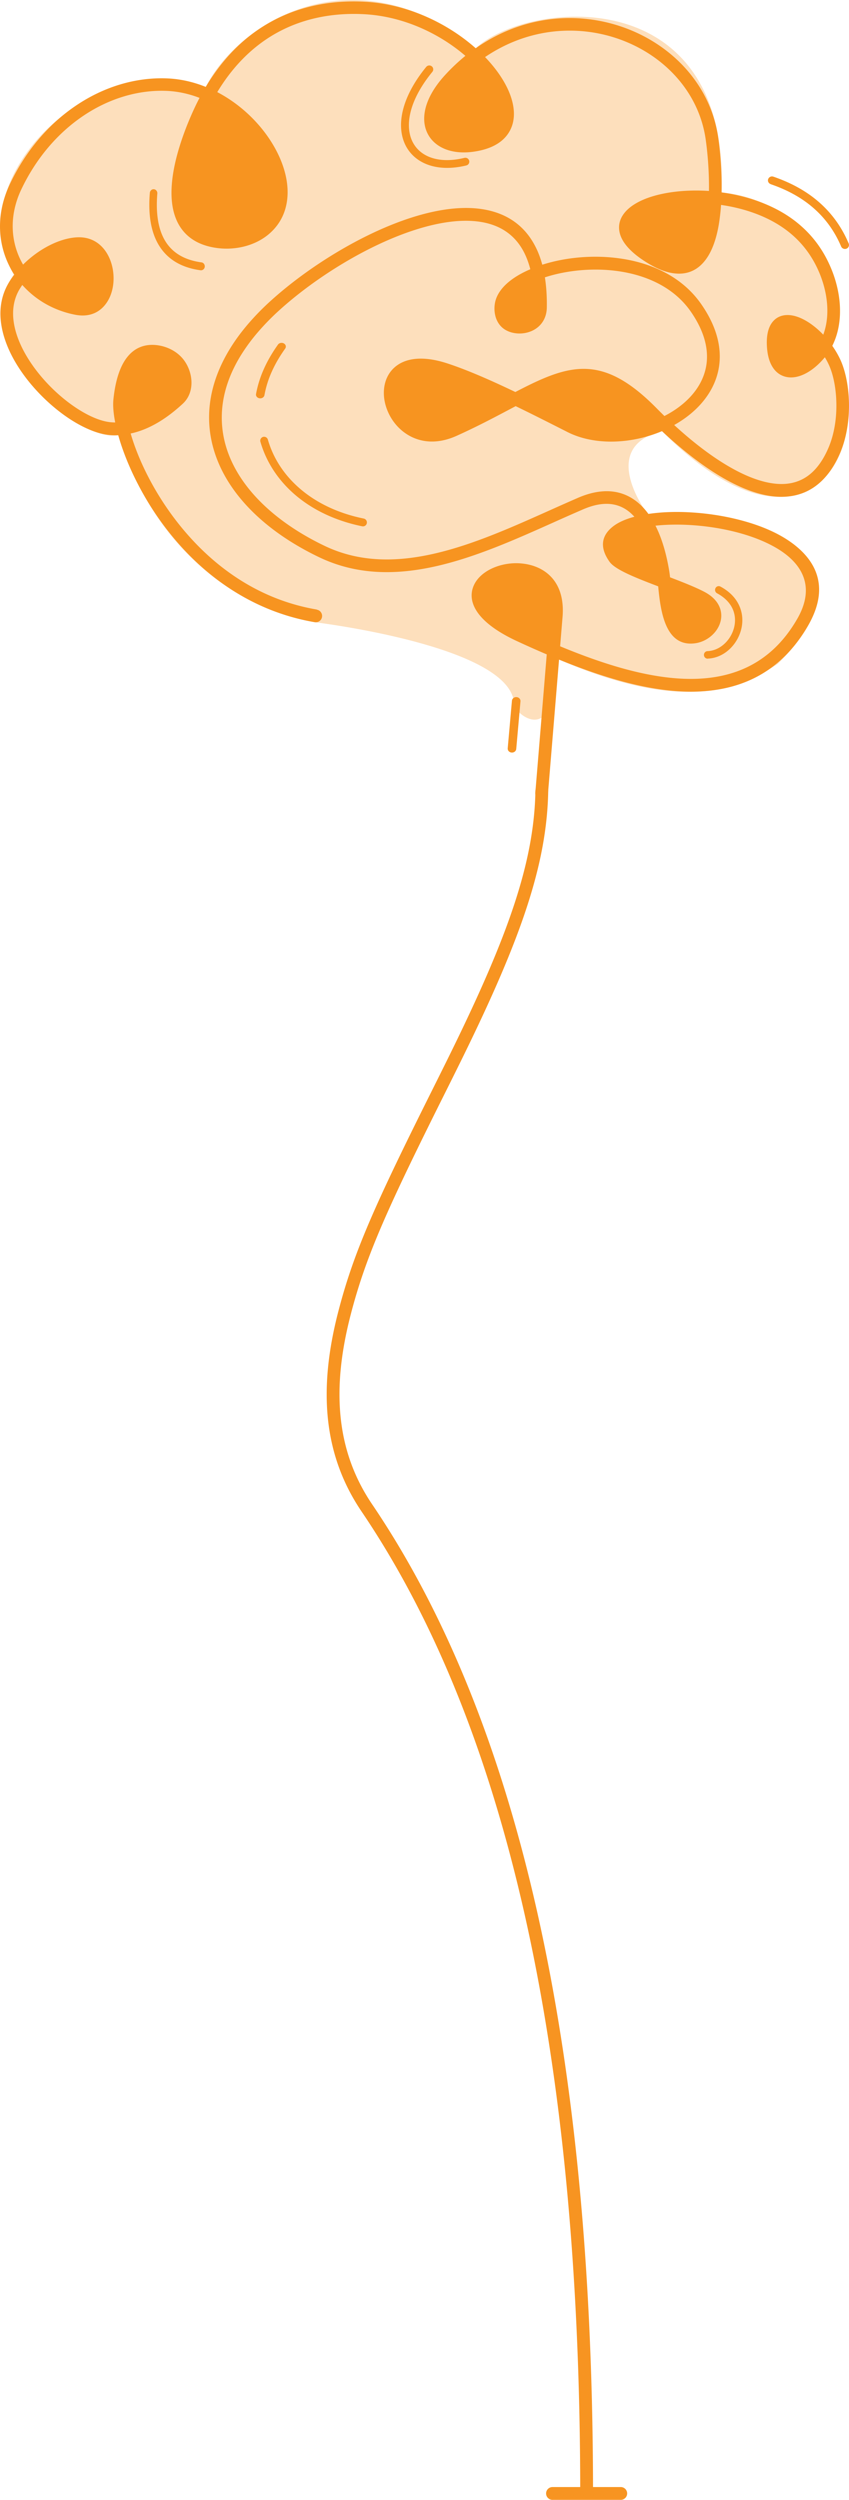
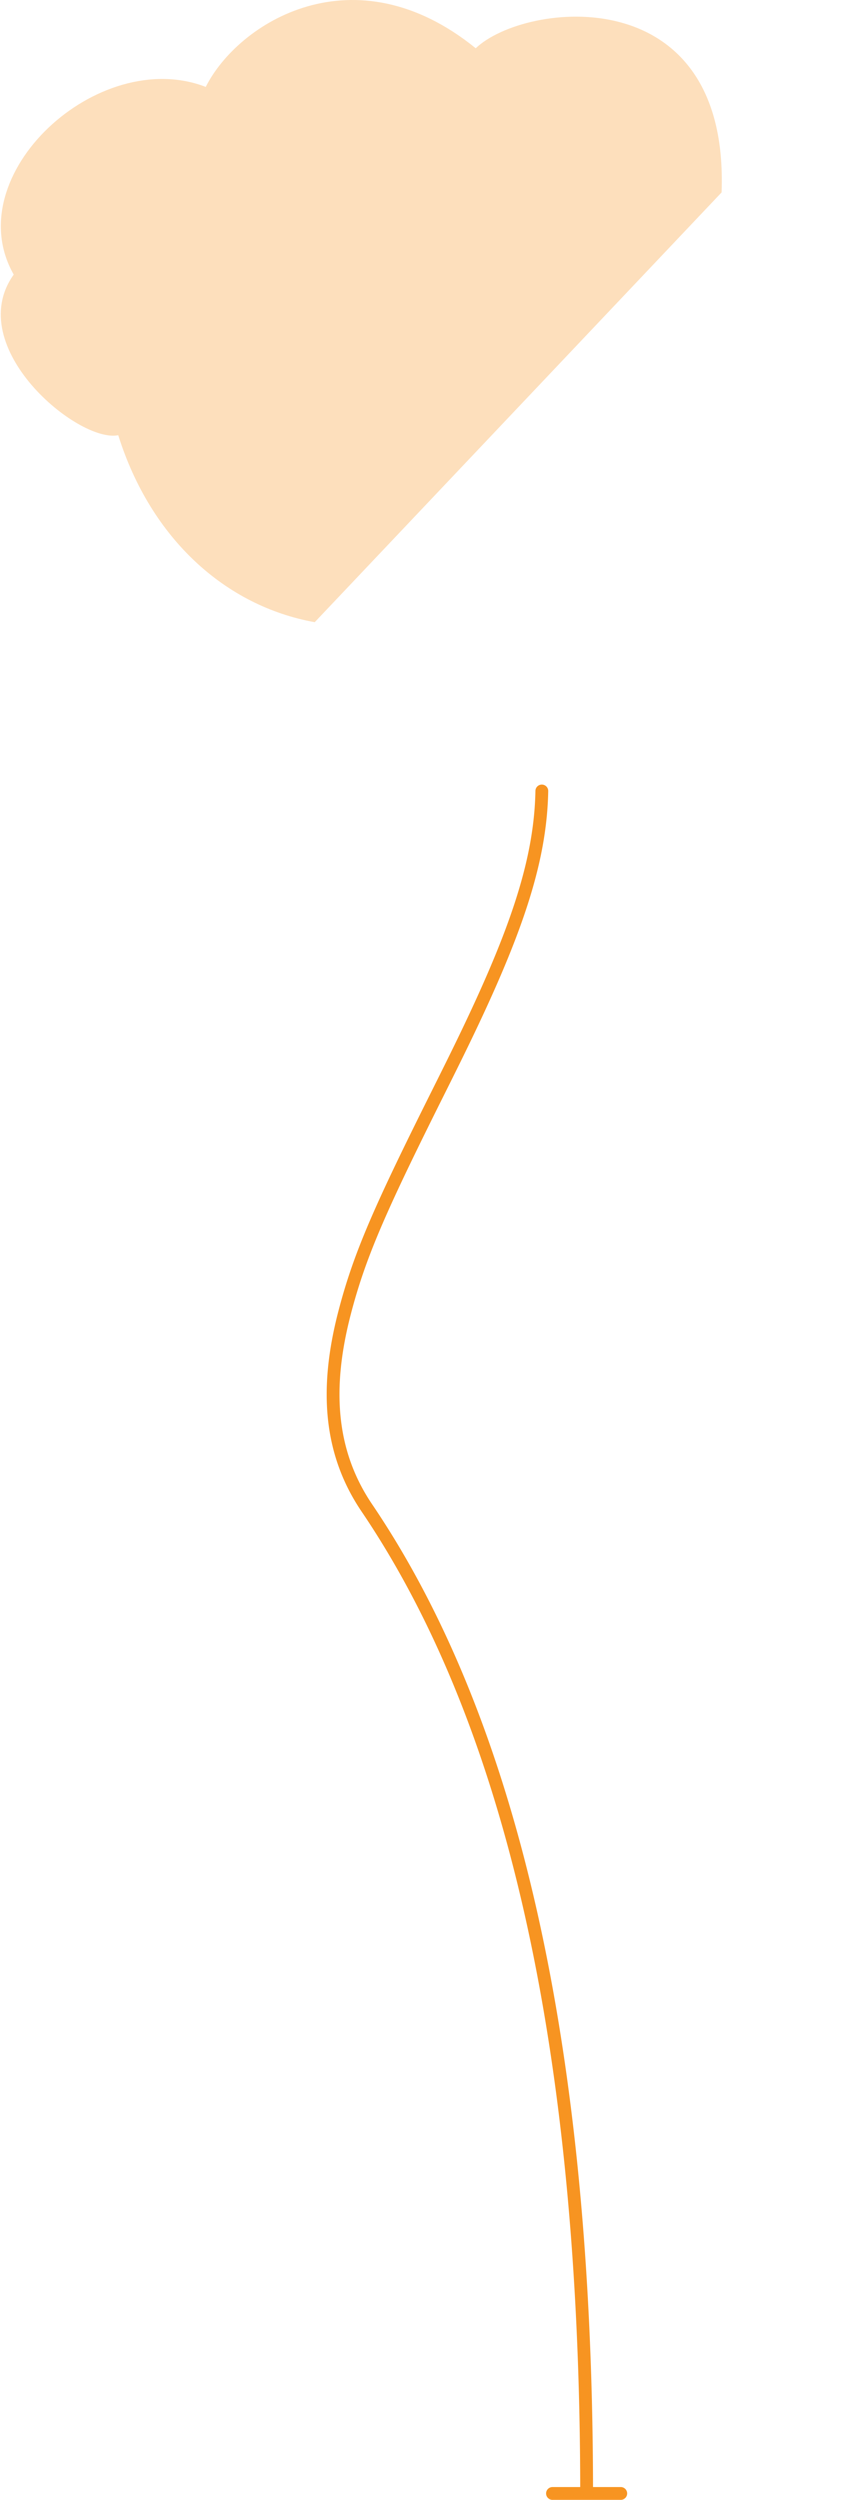
<svg xmlns="http://www.w3.org/2000/svg" width="199" height="585.743">
  <g fill="#f79421" fill-rule="evenodd">
-     <path fill="#f79421" d="M74.26 142.858c.81.13 1.351.898 1.22 1.709a1.483 1.483 0 0 1-1.708 1.22c-13.31-2.266-23.664-9.319-31.24-17.643-7.861-8.63-12.734-18.699-14.817-26.17-.558.026-1.107.017-1.656-.018-2.755-.165-5.962-1.43-9.161-3.434C12.635 95.846 8.32 91.8 5.148 87.25 1.906 82.613-.169 77.418.128 72.536c.14-2.284.793-4.49 2.074-6.53.358-.566.741-1.115 1.15-1.647a19.885 19.885 0 0 1-1.028-1.77C.224 58.546-.552 53.786.407 48.87c.366-1.892.993-3.8 1.891-5.701 3.766-7.95 9.24-14.2 15.524-18.437 6.572-4.437 14.042-6.668 21.38-6.363 3.139.13 6.18.845 9.022 1.996C52.13 13.809 56.836 9.18 61.926 6.033 69.475 1.36 77.816-.017 85.556.41c10.233.558 19.543 5.213 25.95 10.897 5.29-3.714 10.99-5.867 16.665-6.686a37.534 37.534 0 0 1 16.465 1.29c5.186 1.595 9.928 4.297 13.807 7.854 5.203 4.777 8.838 11.114 9.901 18.445.445 3.095.89 7.933.794 12.875 2.78.375 5.587 1.02 8.28 1.97 4.027 1.413 7.548 3.383 10.477 6.007 2.955 2.632 5.3 5.91 6.956 9.928 1.551 3.757 2.283 7.81 1.978 11.585-.183 2.284-.75 4.481-1.743 6.46.724 1.02 1.36 2.11 1.883 3.234 1.238 2.667 2.048 6.66 2.031 10.905-.009 3.652-.62 7.514-2.075 10.931-1.168 2.737-2.589 4.864-4.201 6.46-2.528 2.492-5.509 3.66-8.76 3.826-3.129.157-6.476-.636-9.876-2.083-6.432-2.738-13.135-7.863-18.923-13.285-.697.296-1.412.566-2.135.81-6.694 2.267-14.304 2.293-20.022-.601l-.27-.14c-3.87-1.96-7.906-4.01-11.872-5.927-.523.279-1.054.558-1.595.846-3.59 1.9-7.6 4.018-12.229 6.102-5.64 2.545-10.294 1.185-13.327-1.657-2.066-1.944-3.356-4.594-3.67-7.183-.322-2.71.41-5.37 2.406-7.165 2.362-2.118 6.424-2.929 12.482-.933 4.716 1.552 10.207 3.975 15.864 6.678 12.49-6.503 20.283-9.223 33.131 3.826.593.602 1.194 1.195 1.805 1.796 2.004-1.029 3.835-2.292 5.36-3.766 2.362-2.275 4-5.056 4.48-8.22.55-3.644-.444-7.863-3.678-12.51-3.931-5.64-10.346-8.507-17.04-9.449-4.411-.619-8.935-.41-12.988.384a34.71 34.71 0 0 0-4.149 1.072c.34 2.127.497 4.48.453 7.096-.026 1.334-.392 2.44-.984 3.339-.637.967-1.526 1.665-2.51 2.11a7.143 7.143 0 0 1-3.025.61c-1.247-.018-2.459-.358-3.417-.994-.941-.628-1.578-1.526-1.953-2.554-.374-1.055-.47-2.232-.305-3.357.314-2.24 1.883-4.28 4.306-5.97 1.15-.803 2.51-1.535 4.019-2.18-.375-1.447-.855-2.737-1.43-3.88-2.118-4.192-5.622-6.415-9.928-7.165-4.515-.793-9.91-.017-15.559 1.787-11.296 3.6-23.48 11.246-31.815 18.777a57.428 57.428 0 0 0-5.072 5.17 43.554 43.554 0 0 0-3.905 5.265 33.982 33.982 0 0 0-1.892 3.426c-3.495 7.304-3.478 14.426-.75 20.868 2.772 6.538 8.334 12.422 15.89 17.147a62.588 62.588 0 0 0 6.276 3.435c16.492 7.889 35.214-.497 52.498-8.23a724.68 724.68 0 0 1 6.903-3.059c1.587-.68 3.077-1.125 4.49-1.351 3.59-.576 6.536.253 8.942 2.03 1.142.846 2.153 1.901 3.033 3.113 2.973-.445 6.363-.575 9.894-.366 7.4.418 15.462 2.266 21.32 5.614 7.696 4.402 11.732 11.253 6.302 20.746-7.375 12.902-18.802 16.484-31.336 15.49-8.873-.705-18.27-3.739-27.124-7.357l-2.598 31.426c-.07.819-.784 1.43-1.604 1.36a1.485 1.485 0 0 1-1.36-1.605l2.676-32.393a252.138 252.138 0 0 1-6.816-3.034c-9.945-4.568-11.941-9.519-10.25-13.198.802-1.752 2.458-3.147 4.506-4.036 1.944-.845 4.262-1.246 6.511-1.054 5.378.444 10.46 4.036 9.754 12.56l-.567 6.861c8.873 3.679 18.304 6.8 27.1 7.497 11.436.907 21.843-2.328 28.52-14 4.34-7.592 1.045-13.119-5.204-16.684-5.44-3.112-13.013-4.83-20.004-5.23-2.868-.166-5.622-.105-8.063.156.236.471.462.95.68 1.447 1.212 2.816 2.04 6.05 2.563 9.302.06.4.122.854.174 1.35 2.981 1.143 5.892 2.284 8.002 3.383 1.786.933 2.902 2.092 3.486 3.33a5.24 5.24 0 0 1 .366 3.539c-.261 1.09-.837 2.1-1.63 2.938-1.115 1.185-2.676 2.04-4.34 2.266-5.867.802-7.601-4.978-8.333-10.347a71.15 71.15 0 0 1-.332-2.99c-5.116-1.953-10.04-3.87-11.383-5.736-2.571-3.591-1.804-6.45 1.107-8.534 1.185-.846 2.79-1.525 4.698-2.04-.48-.523-.985-.994-1.525-1.395-1.778-1.316-3.984-1.926-6.712-1.49-1.15.183-2.406.558-3.783 1.15a526.571 526.571 0 0 0-6.868 3.034c-17.877 8.002-37.253 16.676-54.984 8.194a66.7 66.7 0 0 1-6.563-3.591c-8.071-5.047-14.042-11.402-17.049-18.524-3.05-7.218-3.077-15.168.81-23.3a38.185 38.185 0 0 1 2.049-3.722c1.168-1.875 2.554-3.749 4.166-5.623a59.947 59.947 0 0 1 5.343-5.44C72.186 62.608 84.79 54.7 96.495 50.97c6.093-1.944 11.968-2.772 16.971-1.891 5.212.915 9.466 3.626 12.063 8.76.637 1.247 1.16 2.642 1.578 4.185a38.906 38.906 0 0 1 4.201-1.073c4.34-.854 9.213-1.072 13.964-.4 7.452 1.046 14.608 4.28 19.08 10.695 3.713 5.327 4.837 10.278 4.184 14.645-.584 3.853-2.554 7.2-5.37 9.92-1.499 1.447-3.25 2.72-5.142 3.775 5.36 4.925 11.444 9.484 17.223 11.951 3.016 1.281 5.927 1.988 8.577 1.857 2.528-.131 4.847-1.038 6.817-2.981 1.342-1.325 2.545-3.138 3.556-5.51 1.29-3.033 1.84-6.494 1.848-9.772.008-3.809-.689-7.34-1.77-9.658a17.065 17.065 0 0 0-.941-1.761c-.105.13-.218.262-.331.392-1.595 1.83-3.382 3.165-5.1 3.827-1.29.506-2.57.645-3.739.357-1.237-.305-2.31-1.046-3.094-2.31-.715-1.142-1.185-2.71-1.307-4.768-.166-2.685.348-4.568 1.307-5.762.88-1.09 2.057-1.604 3.426-1.63 1.168-.026 2.458.331 3.756.985 1.57.793 3.217 2.049 4.716 3.618.488-1.3.776-2.685.898-4.124.27-3.32-.384-6.895-1.752-10.225-1.473-3.574-3.565-6.494-6.189-8.839-2.64-2.354-5.831-4.14-9.483-5.422-2.423-.854-4.942-1.438-7.435-1.796a48.717 48.717 0 0 1-.506 4.49c-.549 3.268-1.508 6.206-3.068 8.307-1.717 2.31-4.07 3.6-7.278 3.252-1.822-.192-3.896-.942-6.25-2.363-4.079-2.458-6.136-4.908-6.659-7.174-.427-1.857.114-3.522 1.395-4.96 1.124-1.255 2.833-2.301 4.95-3.103 3.784-1.421 9.03-2.092 14.583-1.718.07-4.654-.348-9.214-.775-12.151-.96-6.616-4.254-12.344-8.97-16.676-3.547-3.26-7.897-5.727-12.664-7.2a34.718 34.718 0 0 0-15.176-1.186c-5.055.732-10.137 2.615-14.896 5.84.663.68 1.273 1.378 1.848 2.075 2.075 2.537 3.574 5.152 4.332 7.619.81 2.632.81 5.117-.183 7.209-1.133 2.406-3.486 4.21-7.287 5.021-3.26.706-6.101.48-8.271-.453-1.674-.715-2.964-1.848-3.775-3.304-.802-1.447-1.107-3.173-.828-5.1.384-2.65 1.892-5.692 4.794-8.856a44.897 44.897 0 0 1 4.76-4.498C103.154 7.976 94.691 3.835 85.4 3.33c-7.217-.392-14.957.88-21.922 5.187-4.628 2.868-8.943 7.087-12.551 13.067 3.347 1.752 6.363 4.097 8.856 6.756 2.423 2.58 4.375 5.474 5.7 8.42 1.342 2.99 2.04 6.05 1.918 8.91-.14 3.32-1.351 6.363-3.888 8.742-1.604 1.509-3.582 2.563-5.692 3.182-2.214.645-4.584.82-6.842.532-4.158-.532-6.894-2.266-8.594-4.733-1.953-2.842-2.432-6.573-2.083-10.522.244-2.79.906-5.692 1.752-8.438 1.115-3.644 2.536-7.017 3.713-9.493.322-.689.662-1.351 1.002-2.005-2.44-.941-5.02-1.525-7.679-1.639-6.703-.279-13.554 1.779-19.603 5.867C13.631 31.12 8.514 36.96 4.984 44.406a21.056 21.056 0 0 0-1.656 4.986c-.828 4.245-.157 8.333 1.639 11.803.14.27.287.54.444.802a25.16 25.16 0 0 1 4.045-3.269c2.928-1.9 6.11-3.068 8.882-3.13 3.913-.087 6.467 2.424 7.609 5.632.532 1.49.75 3.138.654 4.725-.096 1.612-.532 3.19-1.3 4.498-1.455 2.475-4 4.01-7.678 3.295a22.83 22.83 0 0 1-5.465-1.787 21.665 21.665 0 0 1-6.93-5.187c-.183.253-.348.514-.514.776-1.002 1.595-1.508 3.33-1.621 5.126-.253 4.166 1.595 8.708 4.48 12.84 2.946 4.219 6.947 7.976 10.904 10.46 2.79 1.753 5.509 2.842 7.749 2.982.253.017.514.026.776.026-.419-2.145-.558-3.958-.427-5.318.348-3.47 1.115-6.555 2.449-8.821 1.307-2.206 3.138-3.653 5.622-3.975 1.368-.175 2.946.009 4.42.558 1.359.505 2.649 1.325 3.643 2.458 1.307 1.49 2.109 3.54 2.17 5.535.06 1.918-.55 3.792-2.014 5.152-2.99 2.772-5.874 4.673-8.655 5.858-1.22.515-2.414.898-3.582 1.142 1.996 6.93 6.633 16.345 14.103 24.539 7.182 7.889 16.97 14.575 29.53 16.71l-.001.036Zm45.735 21.332c.047-.517.529-.893 1.086-.85.557.044.962.49.915 1.007l-.991 11.137c-.047.517-.529.893-1.086.85-.557-.044-.962-.49-.915-1.007l.991-11.137Zm60.646-121.05c-.495-.167-.765-.7-.585-1.18a.957.957 0 0 1 1.214-.569c4.075 1.399 7.656 3.33 10.625 5.908 2.986 2.587 5.361 5.804 7.035 9.755a.93.93 0 0 1-.522 1.214.977.977 0 0 1-1.25-.506c-1.557-3.671-3.77-6.66-6.54-9.064-2.78-2.412-6.136-4.23-9.977-5.541v-.018ZM65.149 80.747c.291-.41.91-.533 1.38-.28.47.255.61.796.32 1.206-1.306 1.827-2.358 3.646-3.156 5.44a23.605 23.605 0 0 0-1.709 5.483c-.084.475-.592.803-1.136.73-.545-.074-.92-.517-.836-.992a25.566 25.566 0 0 1 1.822-5.843c.845-1.91 1.953-3.827 3.315-5.736v-.008Zm-4.114 22.771a.935.935 0 0 1 .618-1.146.92.92 0 0 1 1.132.625c1.312 4.568 4.04 8.632 7.933 11.846 3.808 3.152 8.73 5.48 14.545 6.661a.93.93 0 0 1 .72 1.086.92.92 0 0 1-1.072.73c-6.106-1.243-11.303-3.71-15.342-7.044-4.177-3.457-7.11-7.842-8.534-12.767v.009Zm-13.804-42.04c.48.062.82.535.763 1.044-.058.509-.506.868-.986.807-4.647-.631-7.695-2.658-9.567-5.543-2.187-3.36-2.717-7.842-2.32-12.596.042-.509.472-.895.953-.85.48.043.845.5.803 1.008-.364 4.36.091 8.412 2.013 11.376 1.599 2.465 4.25 4.202 8.341 4.754Zm118.655 92.857a.868.868 0 0 1-.885-.855.872.872 0 0 1 .828-.914c1.73-.058 3.308-.93 4.475-2.226a7.88 7.88 0 0 0 1.77-3.34c.299-1.22.29-2.525-.128-3.762-.54-1.587-1.763-3.09-3.88-4.229a.897.897 0 0 1-.361-1.196.842.842 0 0 1 1.159-.374c2.543 1.363 4.024 3.223 4.7 5.217.539 1.578.555 3.231.177 4.768a9.622 9.622 0 0 1-2.173 4.104c-1.457 1.628-3.461 2.716-5.674 2.79l-.008.017ZM101.21 15.545c.4.32.452.897.13 1.294-3.411 4.167-5.117 8.067-5.44 11.346-.208 2.113.158 3.96 1.01 5.426.836 1.45 2.15 2.554 3.847 3.21 2.141.828 4.9.949 8.085.172h.017a.917.917 0 0 1 1.114.674.908.908 0 0 1-.679 1.104c-3.577.863-6.71.707-9.19-.25-2.106-.811-3.742-2.192-4.795-4.004-1.036-1.794-1.488-4.012-1.244-6.514.356-3.615 2.184-7.86 5.84-12.329a.931.931 0 0 1 1.305-.129Z" />
    <path fill="#f79421" fill-rule="nonzero" d="M129.5 585.743a1.5 1.5 0 0 1 0-3h6.497l-.002-1.58c-.339-101.41-17.44-177.073-51.237-226.985-8.882-13.117-10.258-28.368-5.472-46.841 3.572-13.79 8.41-24.68 21.917-51.722 1.738-3.48 2.886-5.787 3.962-7.972l.307-.622.458-.933C119.21 219 125.2 201.895 125.5 185.31a1.5 1.5 0 0 1 3 .054c-.31 17.159-6.41 34.58-19.877 62.045l-.306.624-.306.623c-1.126 2.286-2.3 4.648-4.125 8.3l-.4.8c-11.115 22.276-16.206 33.36-19.61 44.375l-.24.787a134.959 134.959 0 0 0-1.446 5.171c-4.587 17.706-3.29 32.088 5.052 44.407C121.604 403.244 138.832 479.99 139 582.74l6.501.002a1.5 1.5 0 0 1 0 3h-16Z" />
-     <path fill="#f79421" d="M73.772 145.787c-20.815-3.742-38.391-19.427-46.057-43.813-9.356 1.91-36.569-20.664-24.502-37.637-13.224-23.302 19.83-53.696 45.011-43.973 7.644-15.179 34.85-32.121 63.281-9.057C123 .337 170.99-5.251 169.138 45.085c18.362 1.573 33.062 20.252 25.78 36.225 12.173 22.84-5.418 54.385-39.753 19.713-14.589 3.615-4.586 17.8-3.165 19.719 28-3.068 54.655 11.146 30.3 34.803-7.92 5.243-20.8 12.298-51.785-1.208 0 22-10.015 12.478-10.015 10.834 0-13.849-47-19.384-46.728-19.384Z" opacity=".3" />
+     <path fill="#f79421" d="M73.772 145.787c-20.815-3.742-38.391-19.427-46.057-43.813-9.356 1.91-36.569-20.664-24.502-37.637-13.224-23.302 19.83-53.696 45.011-43.973 7.644-15.179 34.85-32.121 63.281-9.057C123 .337 170.99-5.251 169.138 45.085Z" opacity=".3" />
  </g>
</svg>